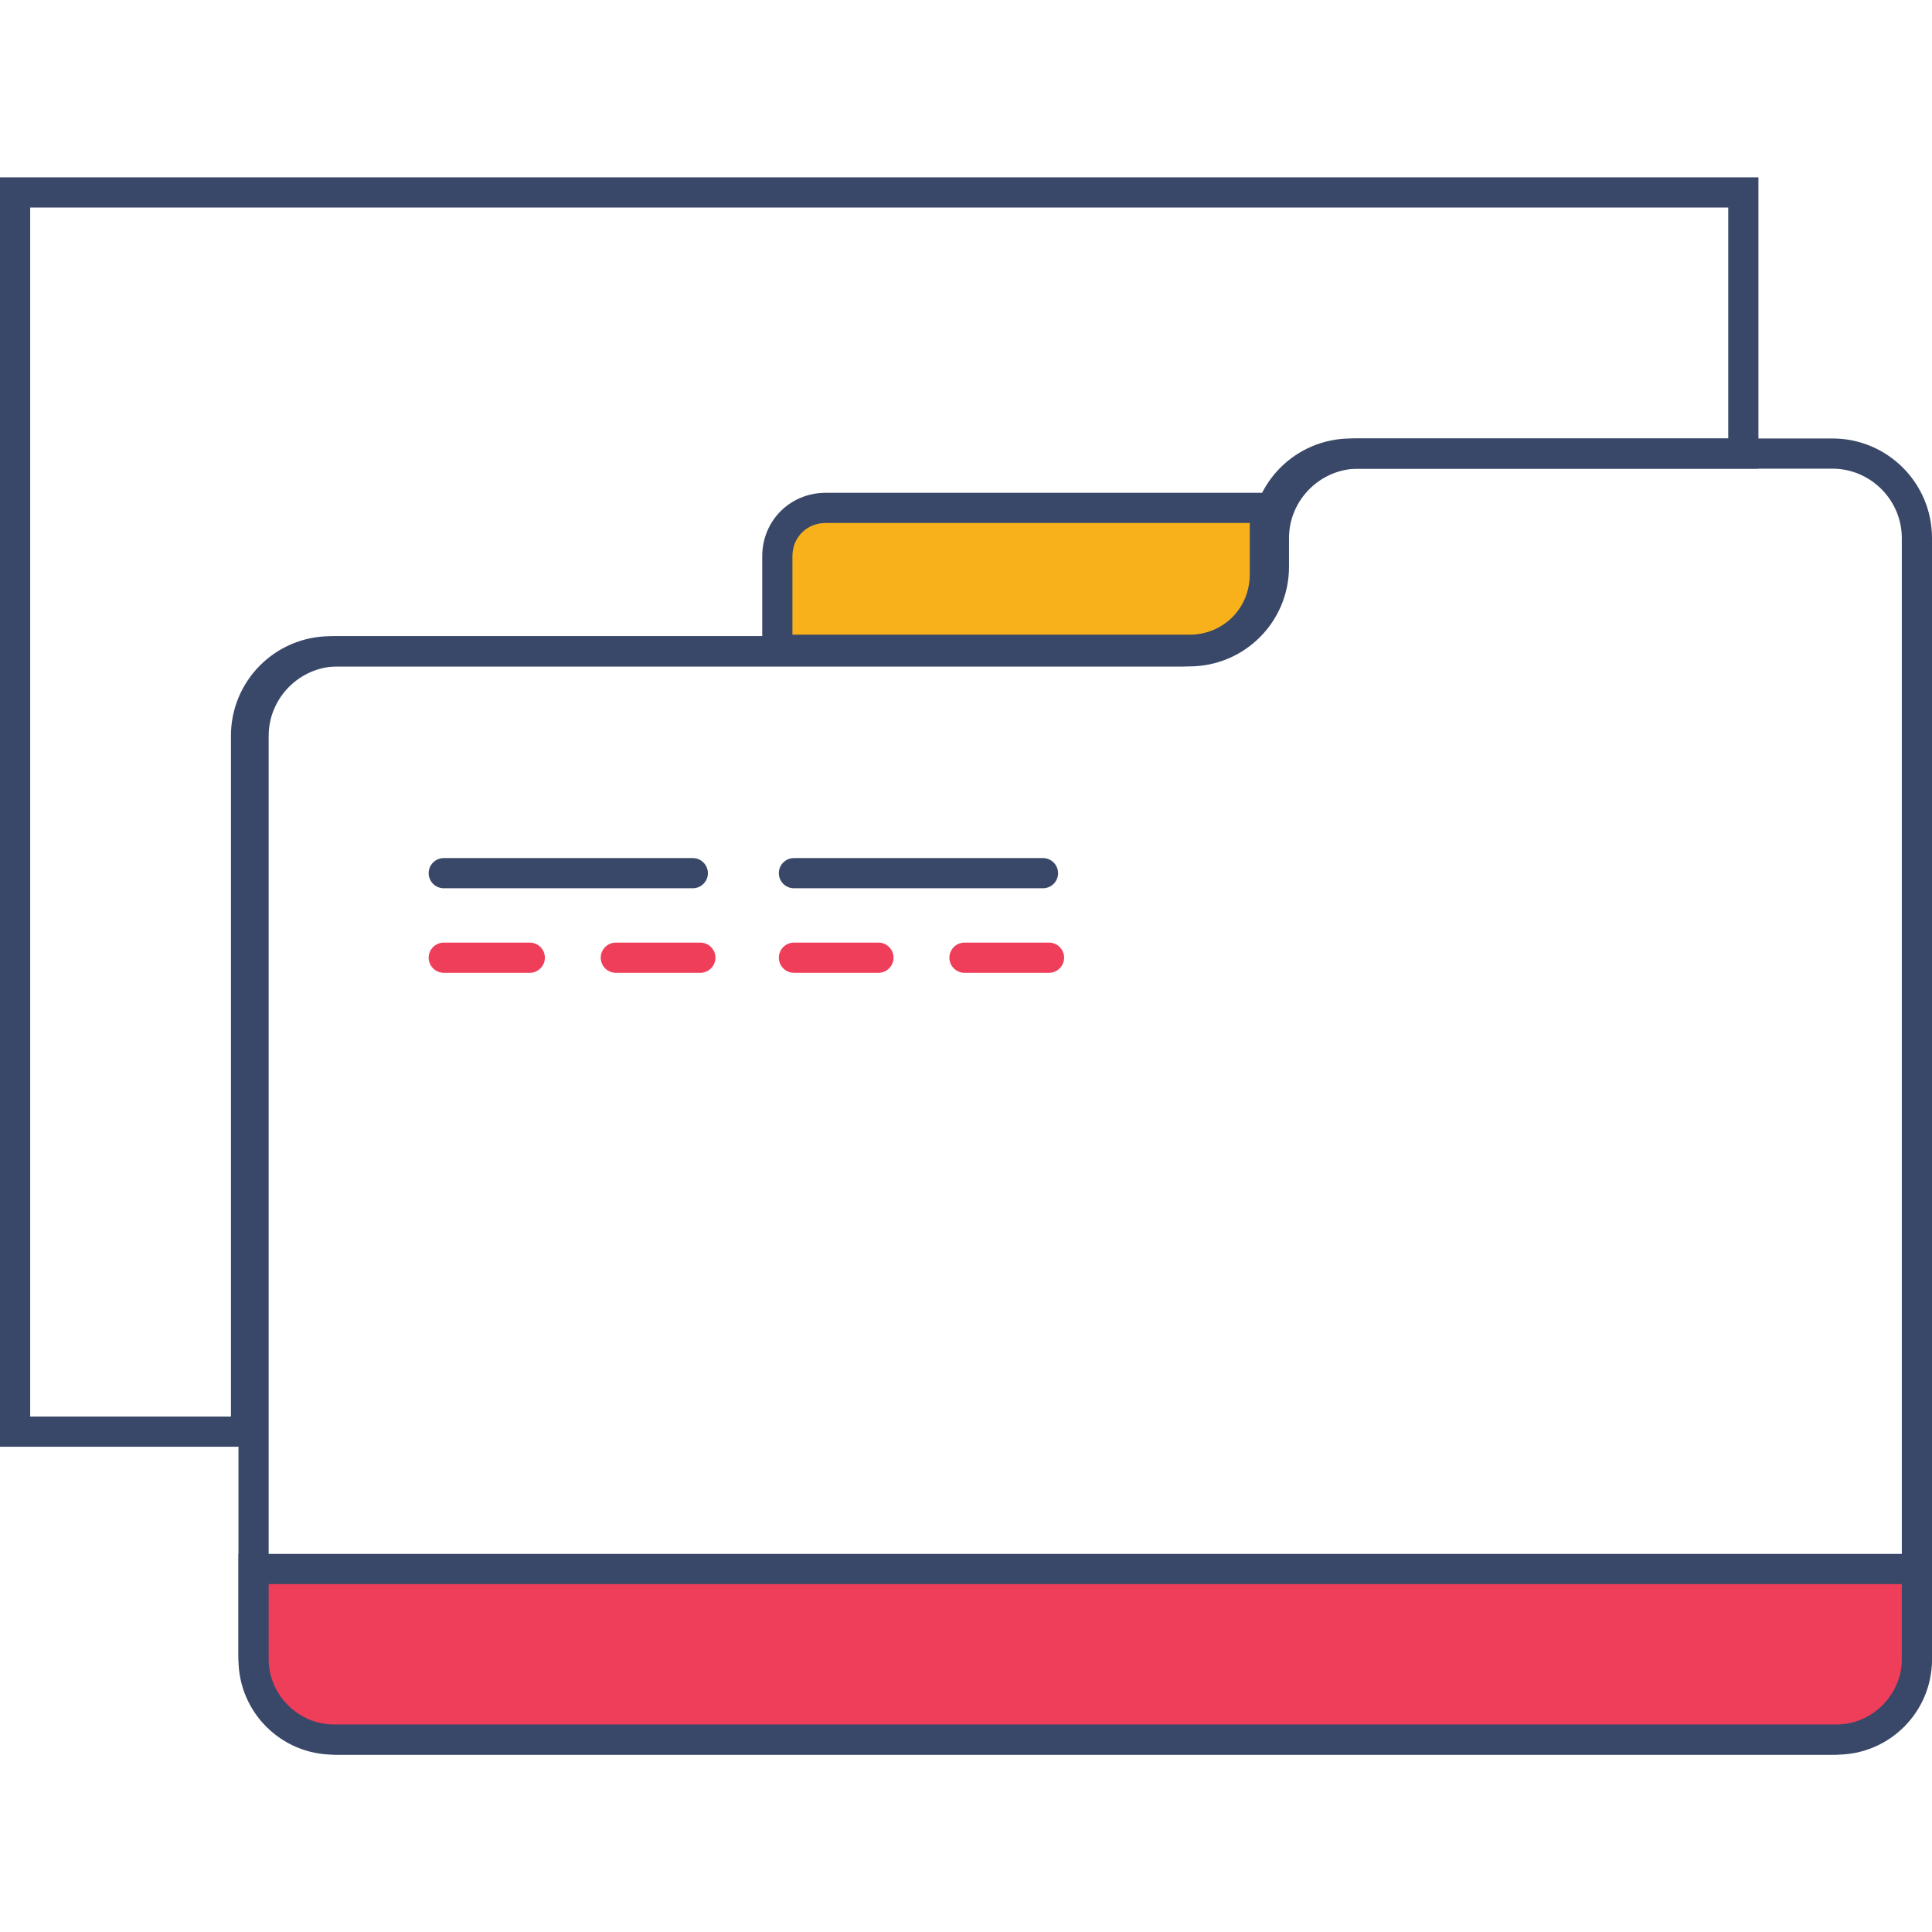
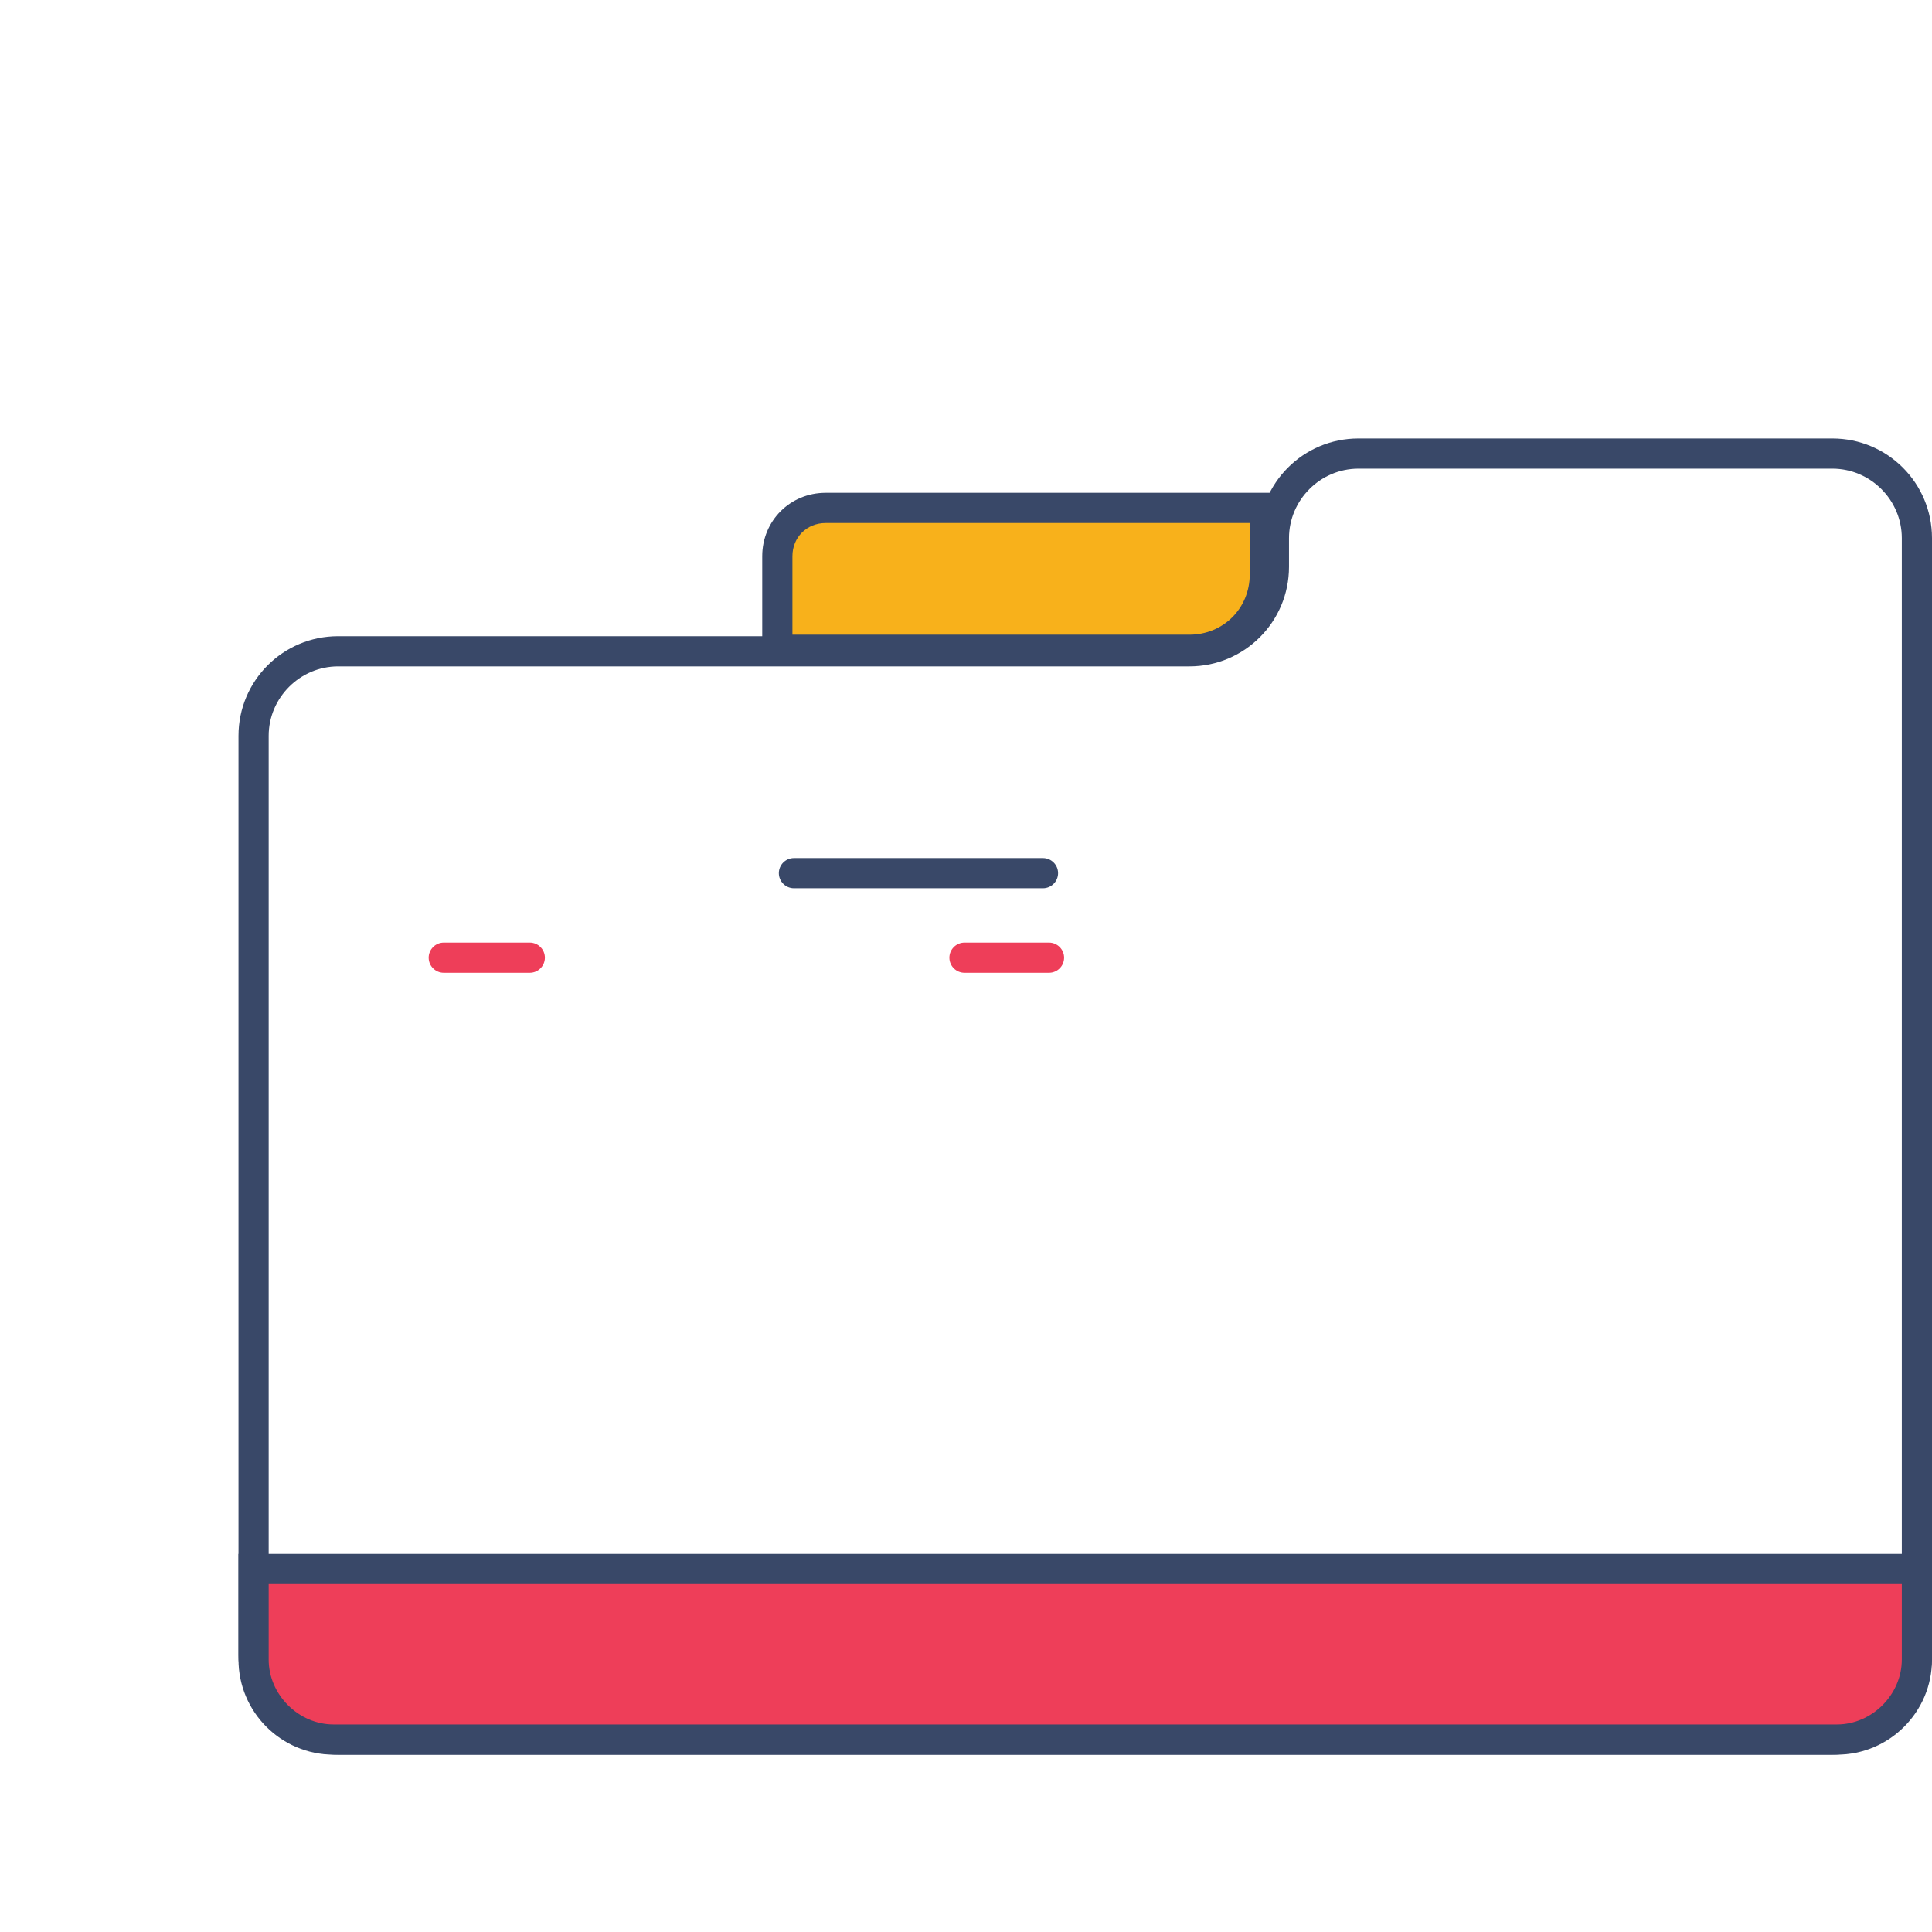
<svg xmlns="http://www.w3.org/2000/svg" version="1.1" id="Capa_1" x="0px" y="0px" viewBox="0 0 512 512" style="enable-background:new 0 0 512 512;" xml:space="preserve">
  <g>
    <g>
      <path style="fill:#394868;" d="M485.6,465h-396c-14.6,0-26.4-11.8-26.4-26.4V195c0-14.6,11.8-26.4,26.4-26.4h225.6    c10.1,0,18.4-8.3,18.4-18.4v-7.6c0-14.6,11.8-26.4,26.4-26.4h125.6c14.6,0,26.4,11.8,26.4,26.4v296C512,452.9,499.9,465,485.6,465    z M89.6,176.6c-10.1,0-18.4,8.3-18.4,18.4v243.6c0,10.1,8.3,18.4,18.4,18.4h396c10,0,18.4-8.4,18.4-18.4v-296    c0-10.1-8.3-18.4-18.4-18.4H360c-10.1,0-18.4,8.3-18.4,18.4v7.6c0,14.6-11.8,26.4-26.4,26.4H89.6z" />
    </g>
    <g>
-       <path style="fill:#394868;" d="M69.2,383.4H0V47h466v77.2H358c-10.1,0-18.4,8.3-18.4,18.4v7.6c0,14.6-11.8,26.4-26.4,26.4H87.6    c-10.1,0-18.4,8.3-18.4,18.4V383.4z M8,375.4h53.2V195c0-14.6,11.8-26.4,26.4-26.4h225.6c10.1,0,18.4-8.3,18.4-18.4v-7.6    c0-14.6,11.8-26.4,26.4-26.4h100V55H8V375.4z" />
-     </g>
+       </g>
    <g>
-       <path style="fill:#394868;" d="M183.6,235.4h-66c-2.2,0-4-1.8-4-4s1.8-4,4-4h66c2.2,0,4,1.8,4,4S185.8,235.4,183.6,235.4z" />
-     </g>
+       </g>
    <g>
      <path style="fill:#EE3E59;" d="M140.4,257.8h-22.8c-2.2,0-4-1.8-4-4s1.8-4,4-4h22.8c2.2,0,4,1.8,4,4S142.6,257.8,140.4,257.8z" />
    </g>
    <g>
-       <path style="fill:#EE3E59;" d="M185.6,257.8h-22.4c-2.2,0-4-1.8-4-4s1.8-4,4-4h22.4c2.2,0,4,1.8,4,4S187.8,257.8,185.6,257.8z" />
-     </g>
+       </g>
    <g>
-       <path style="fill:#EE3E59;" d="M232.8,257.8h-22.4c-2.2,0-4-1.8-4-4s1.8-4,4-4h22.4c2.2,0,4,1.8,4,4S235,257.8,232.8,257.8z" />
-     </g>
+       </g>
    <g>
      <path style="fill:#EE3E59;" d="M278,257.8h-22.4c-2.2,0-4-1.8-4-4s1.8-4,4-4H278c2.2,0,4,1.8,4,4S280.2,257.8,278,257.8z" />
    </g>
    <g>
      <path style="fill:#394868;" d="M276.4,235.4h-66c-2.2,0-4-1.8-4-4s1.8-4,4-4h66c2.2,0,4,1.8,4,4S278.6,235.4,276.4,235.4z" />
    </g>
    <g>
      <path style="fill:#EE3E59;" d="M486.8,461H88.4c-11.6,0-21.2-9.6-21.2-21.2v-24H508v24C508,451.4,498.4,461,486.8,461z" />
      <path style="fill:#394868;" d="M486.8,465H88.4c-13.9,0-25.2-11.3-25.2-25.2v-28H512v28C512,453.7,500.7,465,486.8,465z     M71.2,419.8v20c0,9.3,7.9,17.2,17.2,17.2h398.4c9.3,0,17.2-7.9,17.2-17.2v-20H71.2z" />
    </g>
    <g>
      <path style="fill:#F8B11B;" d="M335.2,134.6H218.8c-7.2,0-12.8,5.6-12.8,12.8v24.8h109.2c11.2,0,20-8.8,20-20V134.6z" />
      <path style="fill:#394868;" d="M315.2,176.2H202v-28.8c0-9.4,7.4-16.8,16.8-16.8h120.4v21.6C339.2,165.7,328.7,176.2,315.2,176.2z     M210,168.2h105.2c9,0,16-7,16-16v-13.6H218.8c-5,0-8.8,3.8-8.8,8.8V168.2z" />
    </g>
  </g>
</svg>